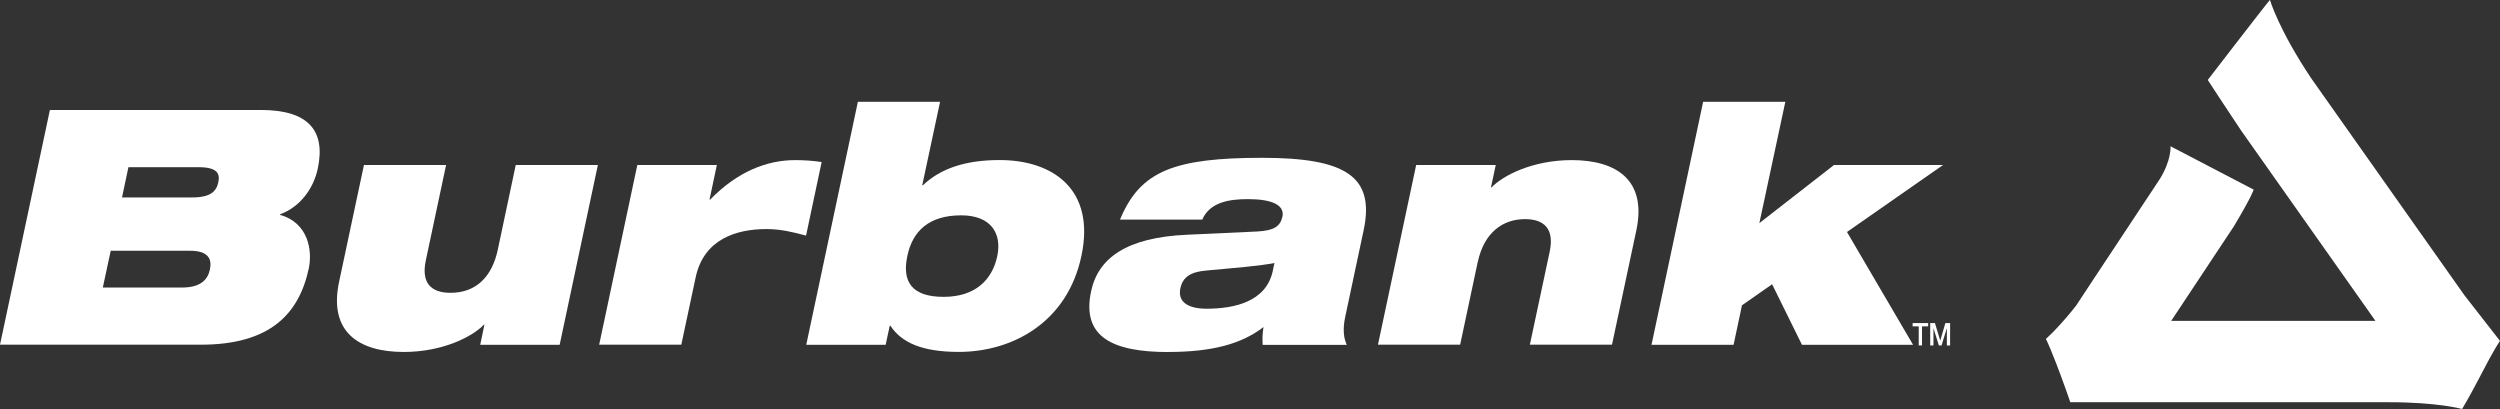
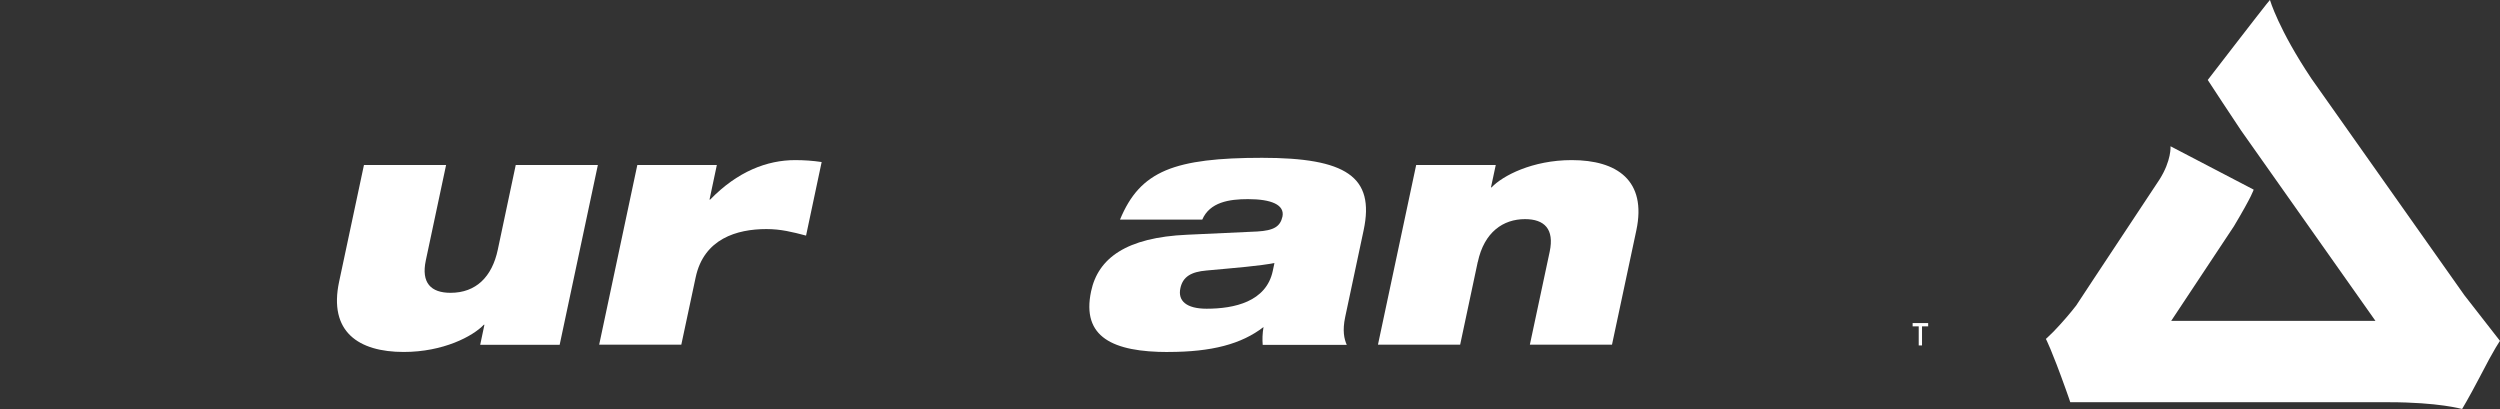
<svg xmlns="http://www.w3.org/2000/svg" id="b" width="402.39" height="65.83" viewBox="0 0 402.39 65.83">
  <rect x="0" y="0" width="402.39" height="65.83" fill="#333333" stroke="none" />
  <g id="c">
    <path d="M333.2,64.74h51.3c7.99,0,11.79,1.09,11.79,1.09,0,0,1.03-1.69,2.79-5.05,2.55-4.95,3.31-5.91,3.31-5.91l-5.73-7.35-24.61-34.85c-5.31-7.93-6.69-12.68-6.69-12.68,0,0-.32.41-.56.68-.95,1.17-9.45,12.2-9.45,12.2,0,0,4.48,6.85,5.35,8.11l21.64,30.66h-32.87l10.09-15.22c3-5.02,3.18-5.9,3.18-5.9l-13.38-6.98s.18,2.27-1.78,5.36l-10.55,15.94-.02.03-2.84,4.31c-.96,1.24-2.17,2.66-3.63,4.18-.45.46-1.24,1.19-1.24,1.19,0,0,.88,1.62,3.22,8.16.41,1.11.7,2.02.7,2.02Z" style="fill:#fff;" />
-     <path d="M41.99,17.71H8.03L0,55.48h32.33c11.05,0,15.78-4.86,17.37-12.27.6-2.8-.03-7.35-4.62-8.62v-.1c3.1-1.11,5.37-4.03,6.07-7.36,1.28-6.02-1.42-9.43-9.15-9.43ZM33.8,43.33c-.35,1.7-1.52,2.95-4.5,2.95h-12.75l1.27-5.92h12.74c2.97,0,3.58,1.33,3.23,2.97ZM35.15,29.3c-.32,1.49-1.23,2.48-4.24,2.48h-11.27l1.03-4.87h11.28c3.01,0,3.48,1.02,3.2,2.39Z" style="fill:#fff;" />
    <path d="M80.12,40.2c-.92,4.34-3.49,6.93-7.6,6.93-3.14,0-4.76-1.57-3.98-5.23l3.26-15.34h-13.22l-4,18.79c-1.71,8.03,3.1,11.3,10.4,11.3,6.36,0,11.13-2.52,12.89-4.38h.1l-.68,3.23h12.79l6.15-28.94h-13.22l-2.89,13.64Z" style="fill:#fff;" />
    <path d="M111.97,44.65c1.32-6.24,6.67-7.78,11.38-7.78,2.34,0,4.18.47,6.39,1.05l2.51-11.84c-1.38-.21-2.84-.31-4.26-.31-4.53,0-9.29,1.83-13.69,6.36h-.1l1.18-5.57h-12.8l-6.14,28.92h13.22l2.31-10.83Z" style="fill:#fff;" />
-     <path d="M142.55,55.5l.66-3.07h.11c1.79,2.73,5.13,4.21,11,4.21,8.59,0,17.46-4.7,19.74-15.44,2.29-10.74-4.61-15.44-13.17-15.44-5.38,0-9.47,1.31-12.34,4.06h-.11l2.87-13.43h-13.23l-8.31,39.11h12.79ZM146.04,41.21c.84-4.07,3.54-6.55,8.67-6.55,4.75,0,6.58,2.86,5.81,6.55-.81,3.82-3.52,6.57-8.64,6.57s-6.72-2.43-5.84-6.57Z" style="fill:#fff;" />
    <path d="M188.03,56.65c7.02,0,11.79-1.27,15.34-4.01-.18,1.06-.2,2.02-.13,2.87h13.53c-.42-.96-.72-2.28-.25-4.5l2.97-13.97c1.83-8.63-2.87-11.64-16.36-11.64-6.98,0-11.91.53-15.46,2.01-3.61,1.53-5.76,3.99-7.4,7.94h13.24c1.22-2.82,4.34-3.3,7.36-3.3,3.76,0,5.94.91,5.55,2.82-.36,1.59-1.37,2.23-4.05,2.39l-11.27.52c-9.86.43-14.36,3.81-15.48,9.11-1.57,7.39,3.52,9.77,12.43,9.77ZM189.99,46.39c.39-1.85,1.73-2.64,4.2-2.85,4.79-.44,8.61-.74,10.94-1.21l-.27,1.28c-1.05,4.96-6.2,6.08-10.64,6.08-3.28,0-4.67-1.28-4.23-3.3Z" style="fill:#fff;" />
    <path d="M237.86,42.17c1.03-4.83,4.1-6.9,7.6-6.9,3.11,0,4.75,1.59,3.97,5.25l-3.19,14.96h13.22l3.92-18.41c1.7-8.03-3.12-11.3-10.4-11.3-6.34,0-11.13,2.52-12.9,4.39h-.1l.77-3.6h-12.81l-6.15,28.92h13.23l2.83-13.31Z" style="fill:#fff;" />
-     <polygon points="280.38 49.14 285.23 45.75 290.04 55.5 307.92 55.5 297.28 37.34 312.74 26.56 295.19 26.56 283.18 35.91 287.36 16.39 274.13 16.39 265.82 55.5 279.03 55.5 280.38 49.14" style="fill:#fff;" />
    <polygon points="307.85 52.53 308.83 52.53 308.83 55.6 309.36 55.6 309.36 52.53 310.35 52.53 310.35 52 307.85 52 307.85 52.53" style="fill:#fff;" />
-     <polygon points="312.3 54.81 312.29 54.81 311.44 52 310.68 52 310.68 55.6 311.2 55.6 311.2 52.81 312.07 55.6 312.5 55.6 313.36 52.81 313.36 55.6 313.88 55.6 313.88 52 313.12 52 312.3 54.81" style="fill:#fff;" />
  </g>
</svg>